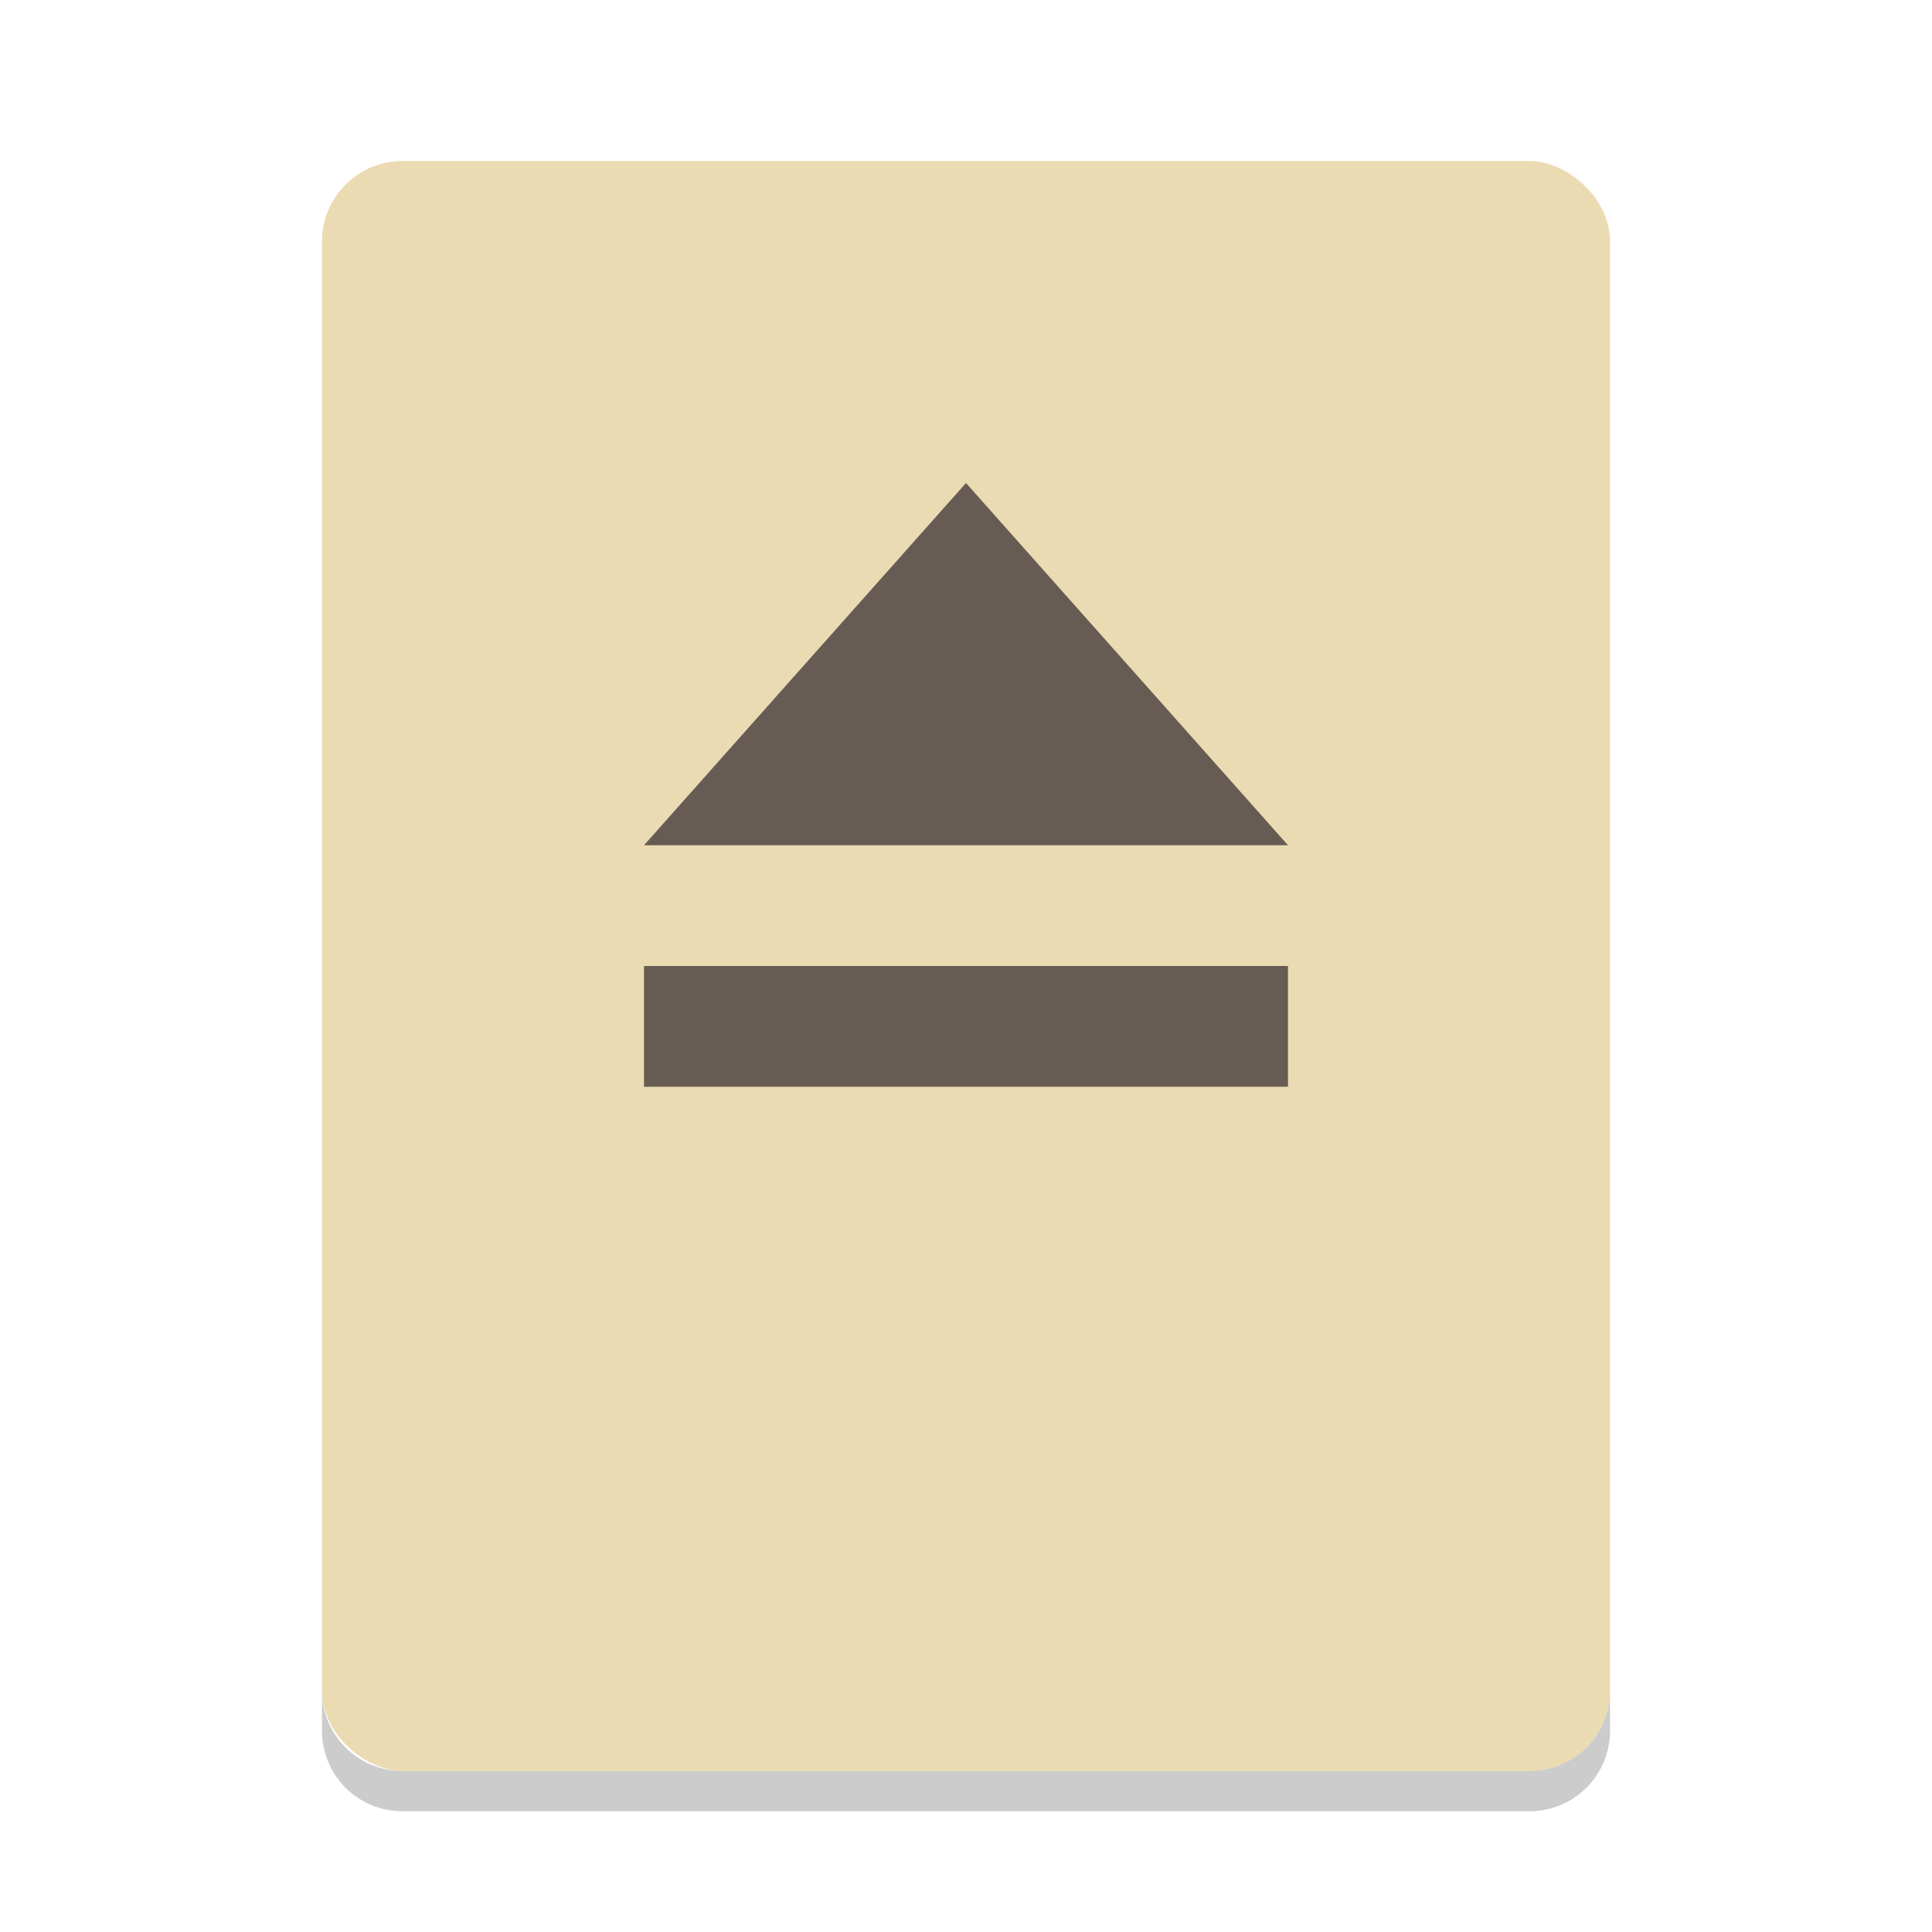
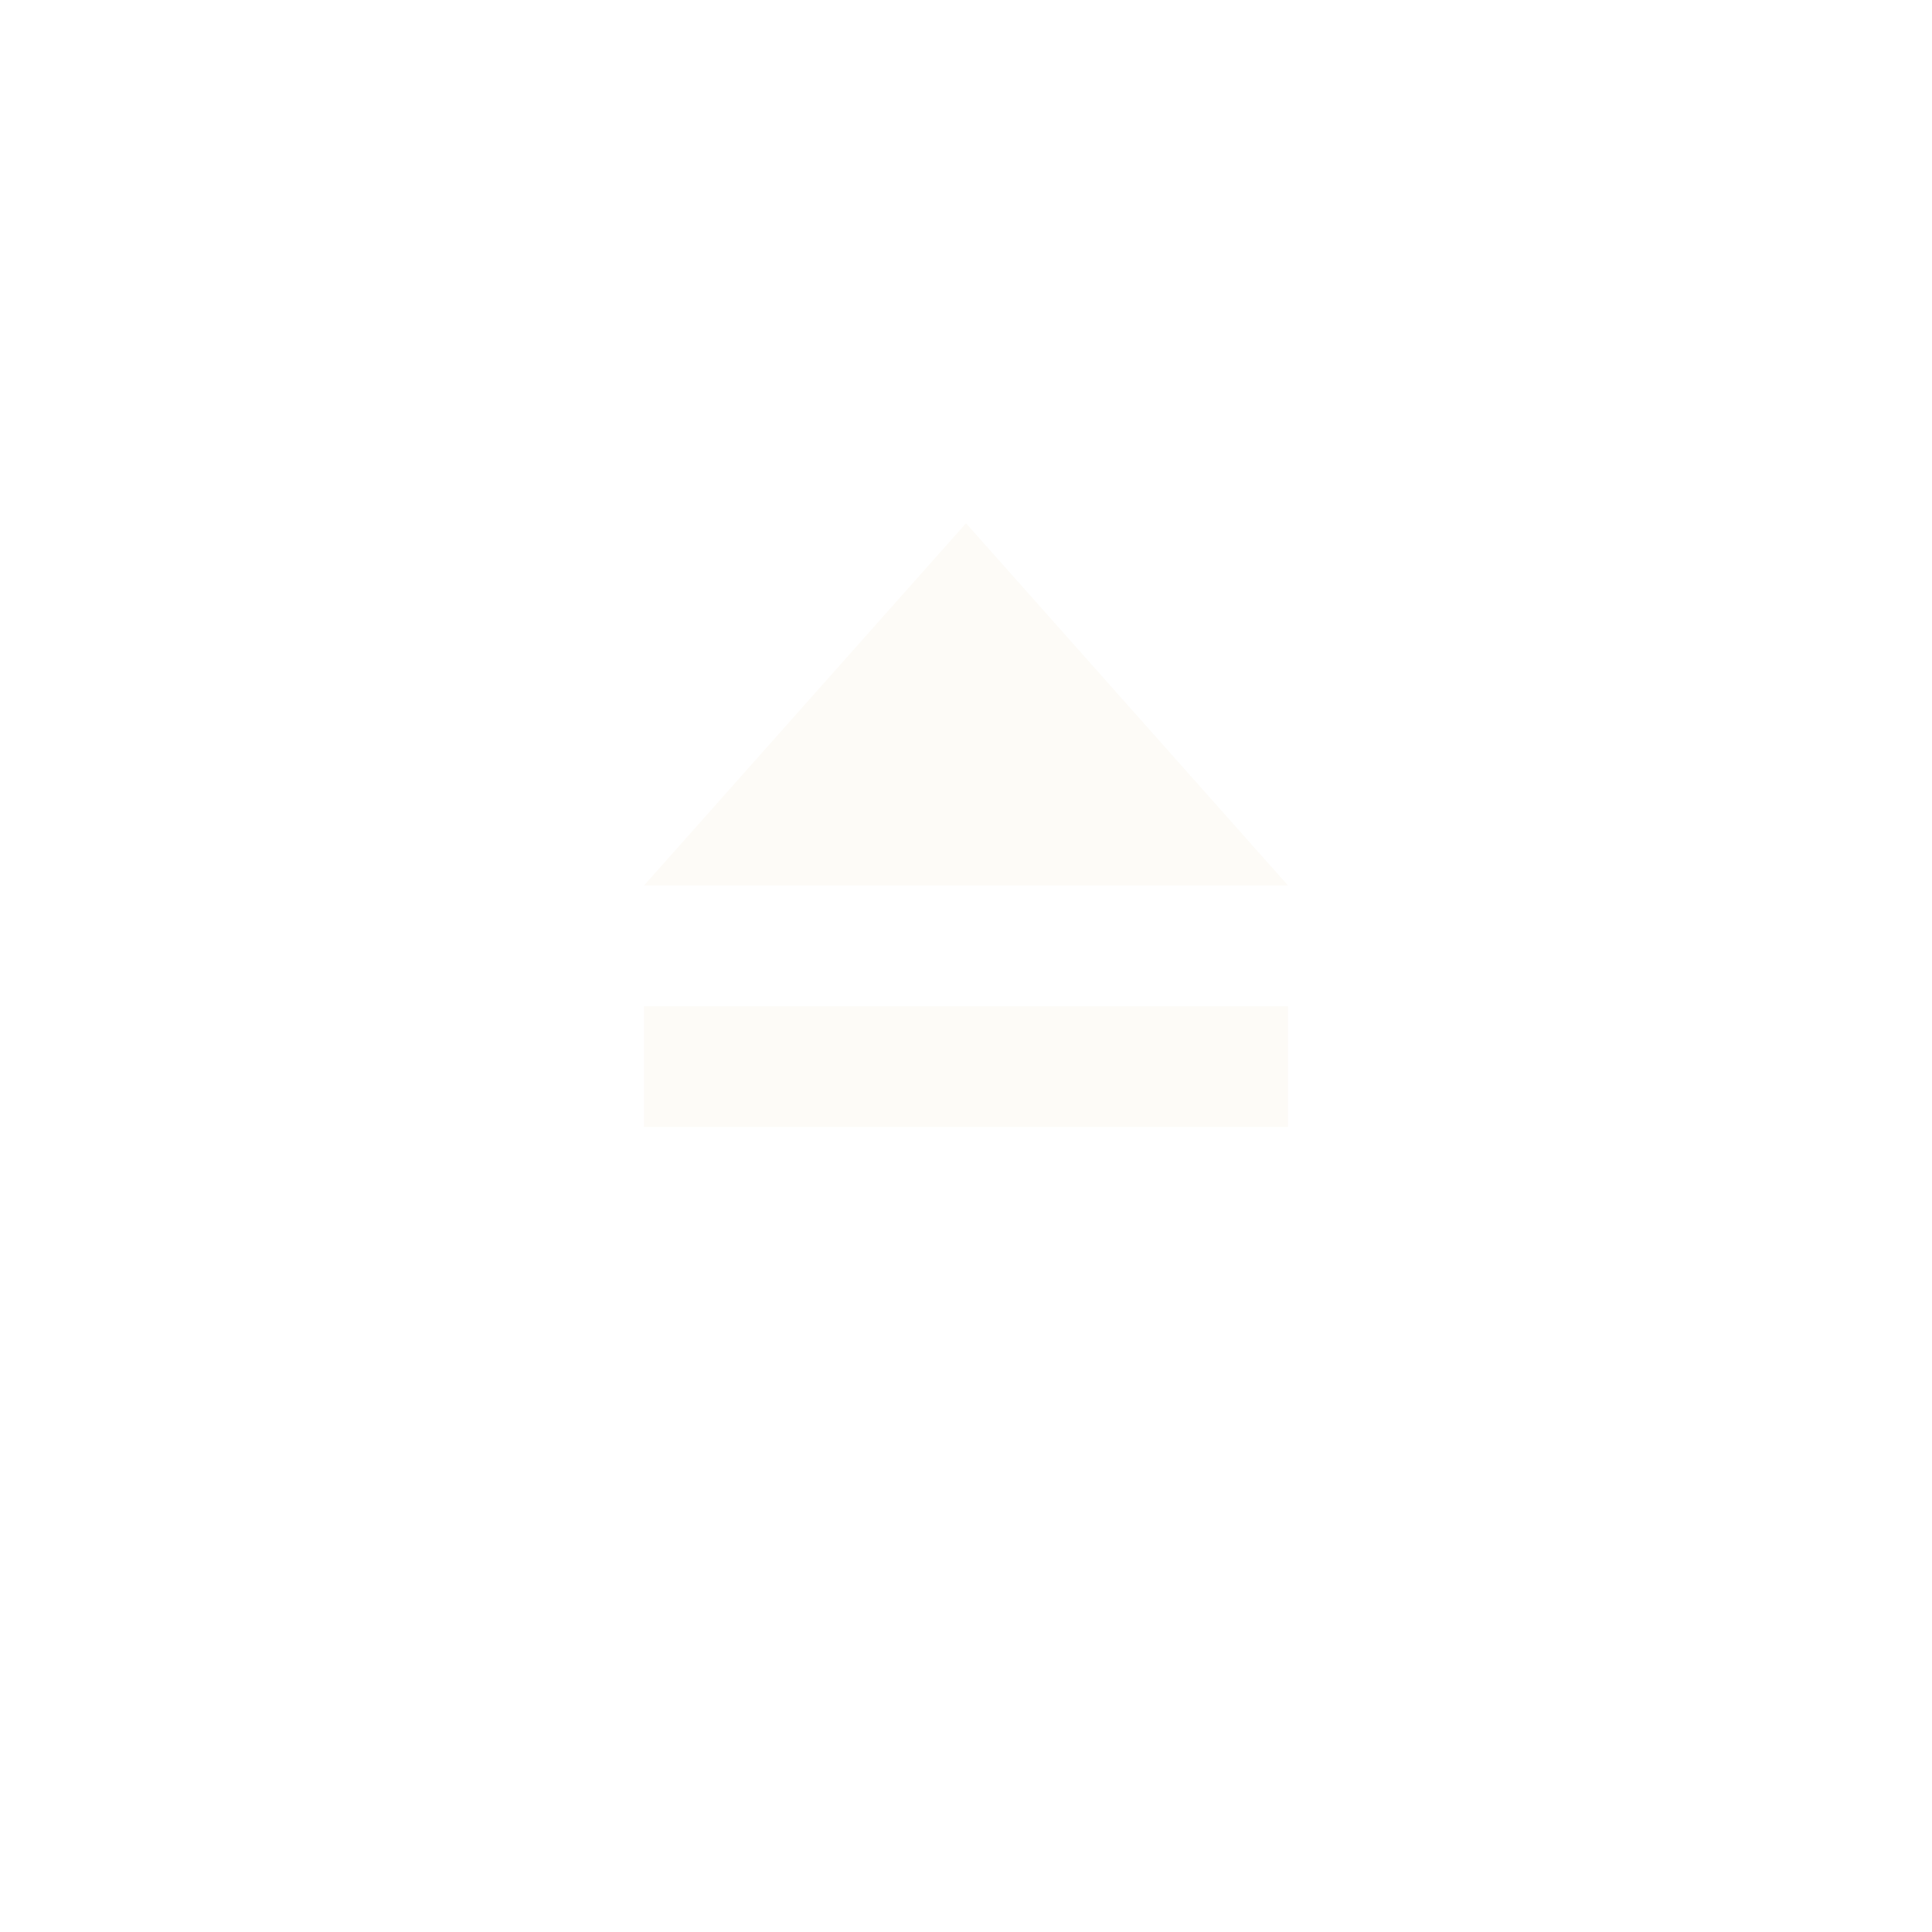
<svg xmlns="http://www.w3.org/2000/svg" width="48" height="48" version="1">
-   <rect fill="#ebdbb2" width="40" height="32" x="-44" y="-40" rx="2" ry="2" transform="matrix(0,-1,-1,0,0,0)" />
-   <path fill="#ebdbb2" opacity=".1" d="m10 4c-1.108 0-2 0.892-2 2v1c0-1.108 0.892-2 2-2h28c1.108 0 2 0.892 2 2v-1c0-1.108-0.892-2-2-2h-28z" />
-   <path opacity=".2" d="m10 45c-1.108 0-2-0.892-2-2v-1c0 1.108 0.892 2 2 2h28c1.108 0 2-0.892 2-2v1c0 1.108-0.892 2-2 2h-28z" />
  <path fill="#ebdbb2" opacity=".1" d="m16 25h16v3h-16zm8-12 8 9h-16z" />
-   <path fill="#665c54" d="m16 24h16v3h-16zm8-12 8 9h-16z" />
</svg>